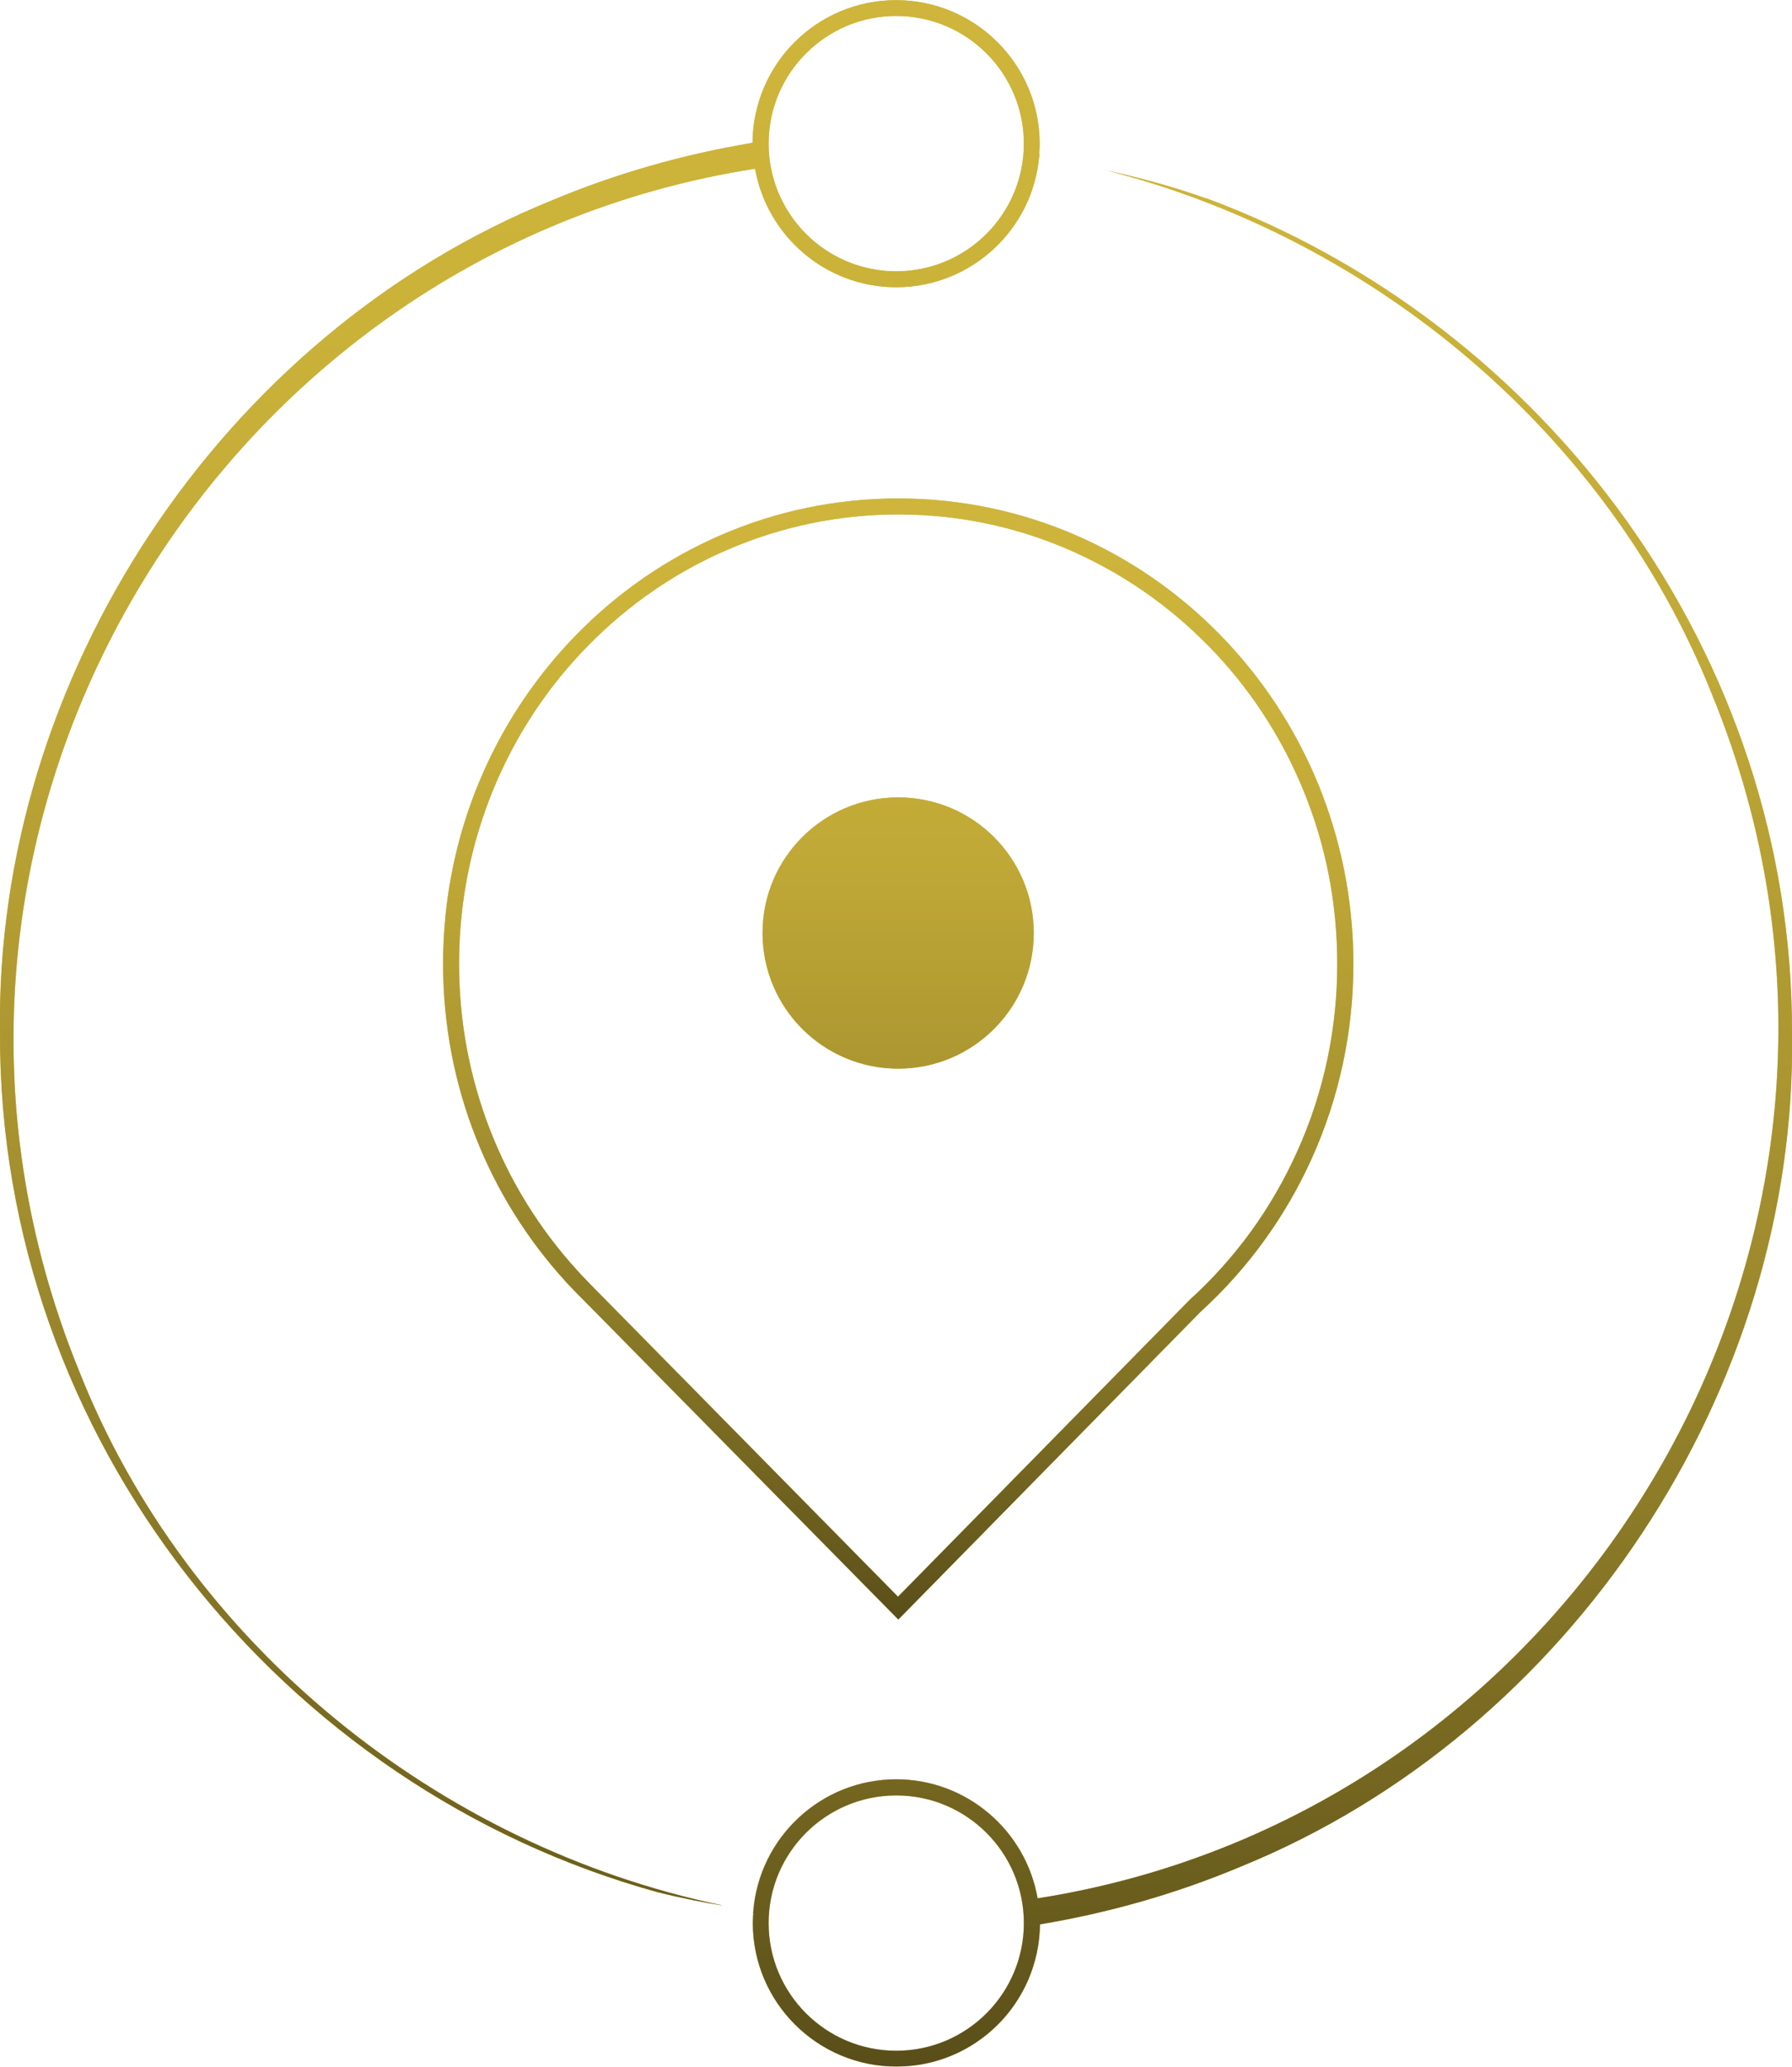
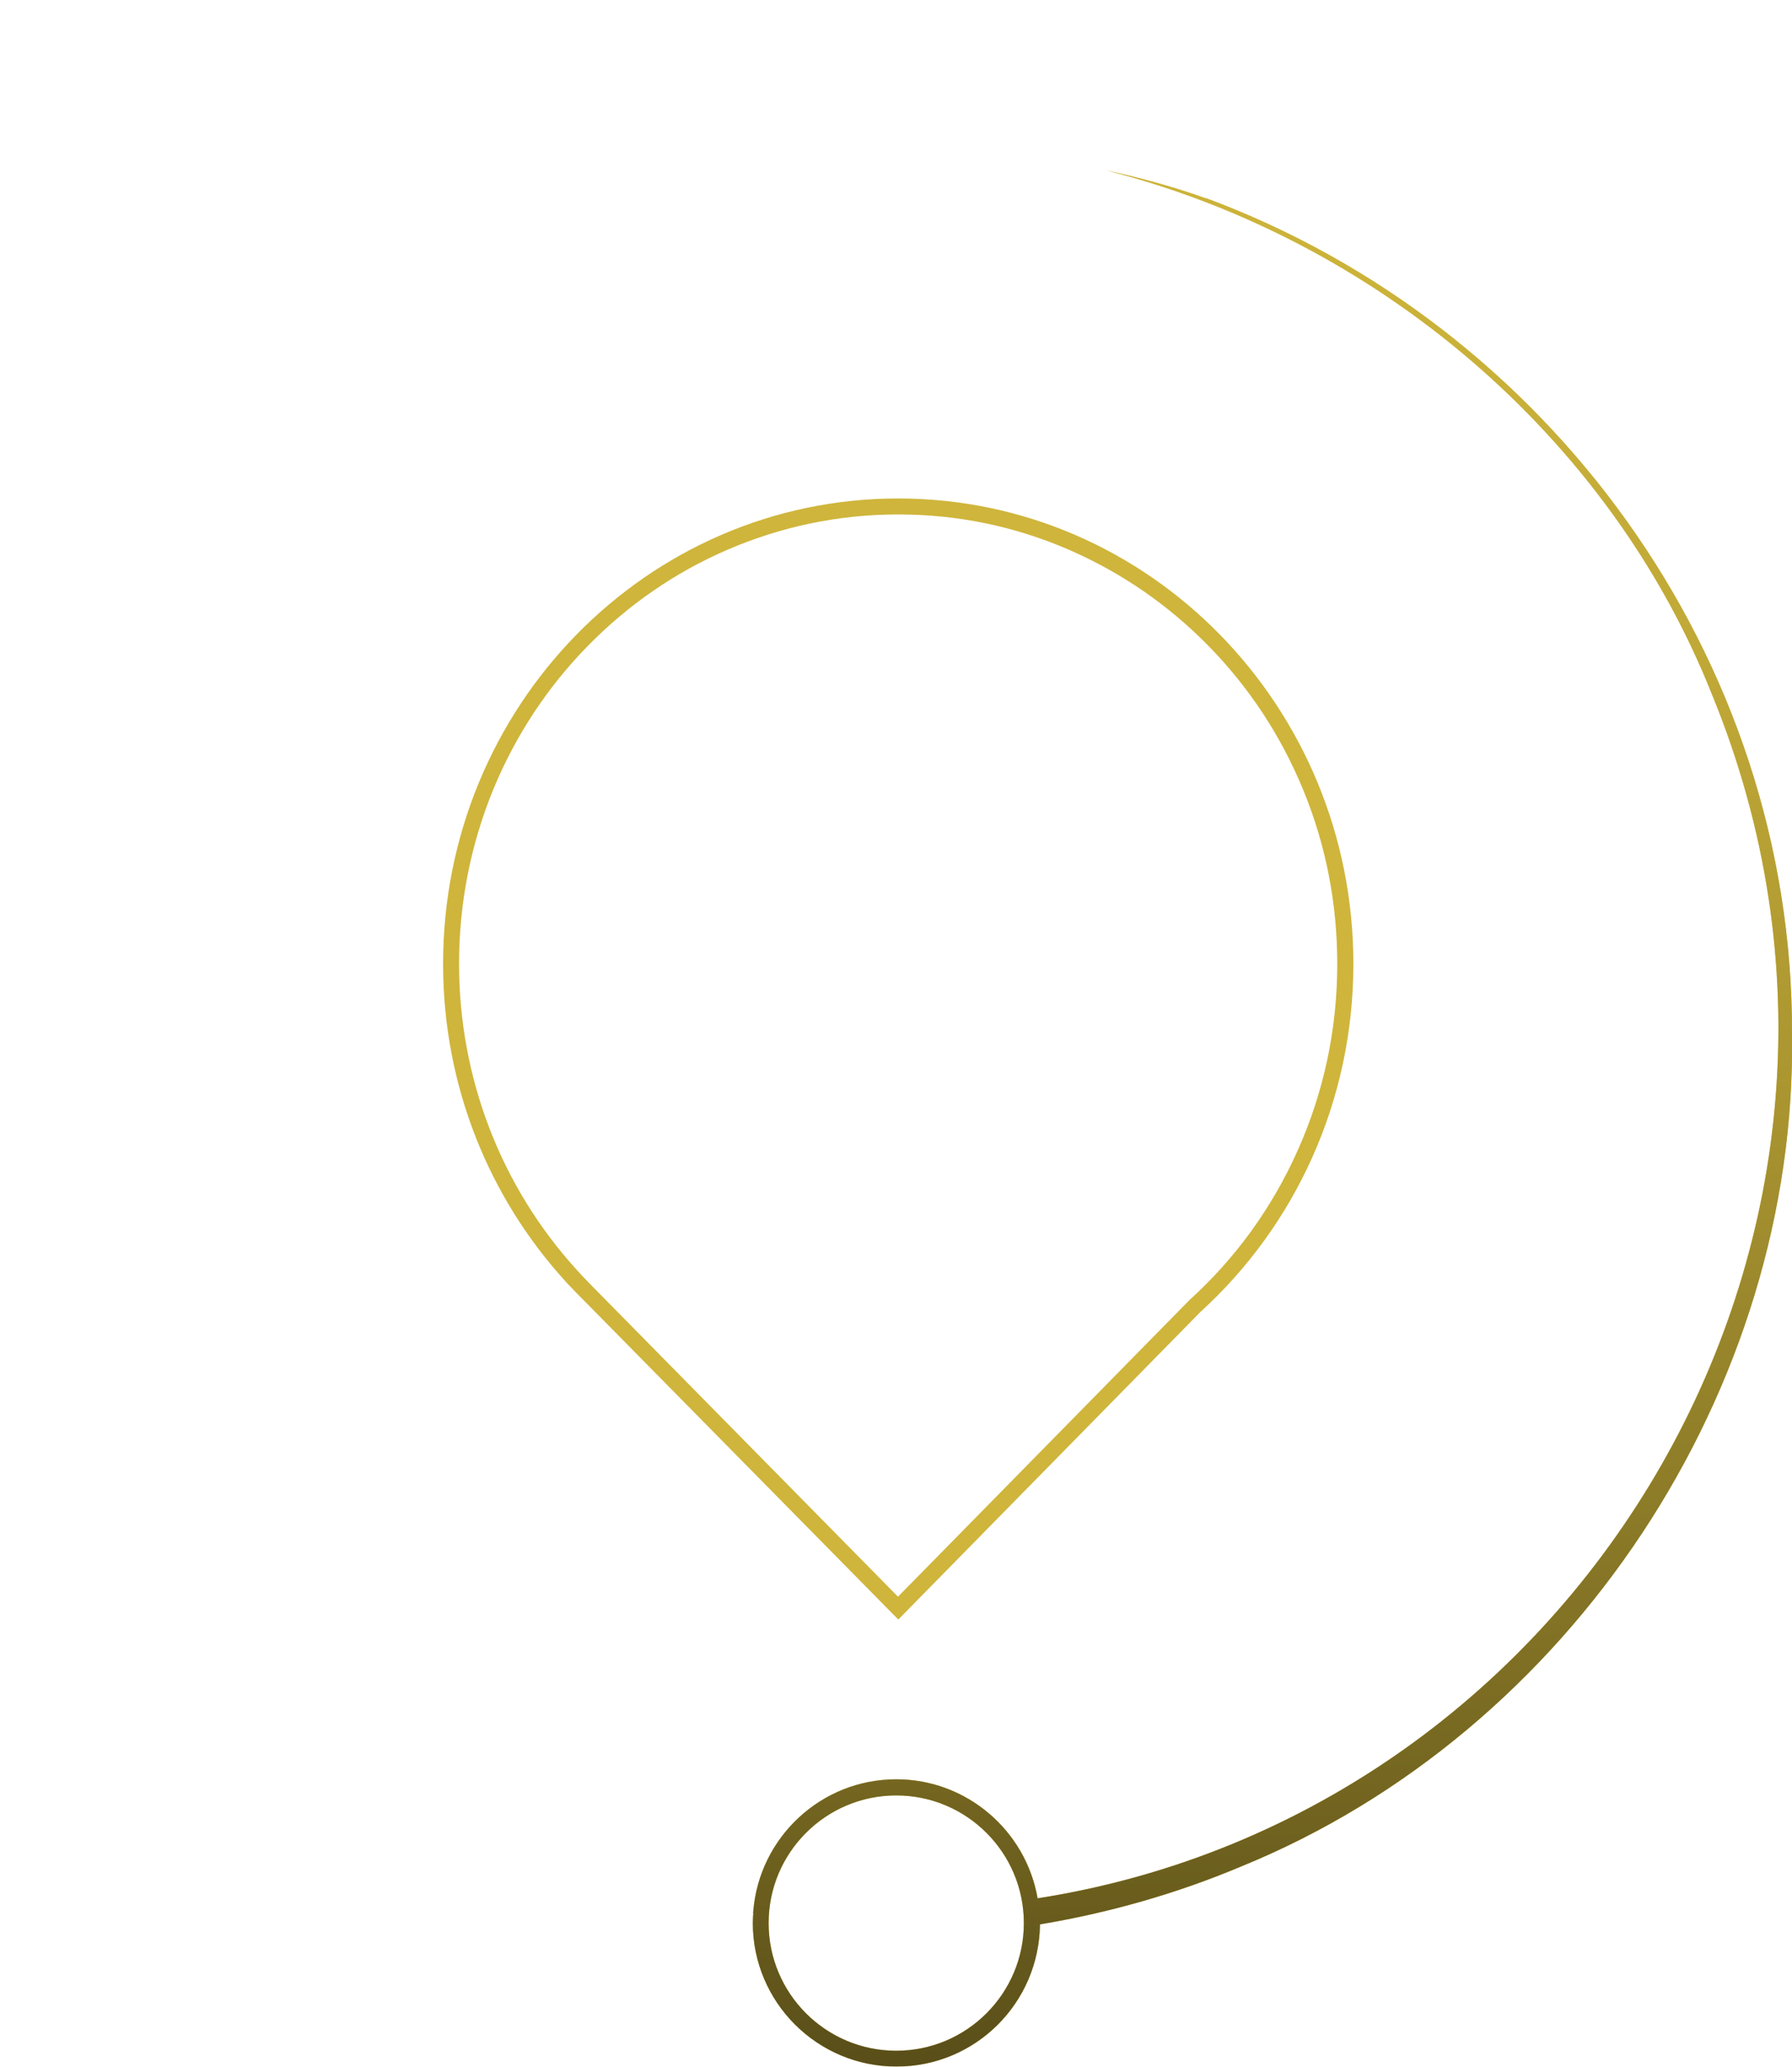
<svg xmlns="http://www.w3.org/2000/svg" xmlns:xlink="http://www.w3.org/1999/xlink" id="Vrstva_2" data-name="Vrstva 2" viewBox="0 0 112.19 129.36">
  <defs>
    <style>
      .cls-1 {
        fill: url(#Nepojmenovaný_přechod_144);
      }

      .cls-2 {
        fill: url(#Nepojmenovaný_přechod_144-3);
      }

      .cls-3 {
        fill: url(#Nepojmenovaný_přechod_144-2);
      }

      .cls-4 {
        fill: #cfb53b;
      }

      .cls-5 {
        opacity: .9;
      }
    </style>
    <linearGradient id="Nepojmenovaný_přechod_144" data-name="Nepojmenovaný přechod 144" x1="56.23" y1="31.2" x2="56.23" y2="101.37" gradientUnits="userSpaceOnUse">
      <stop offset="0" stop-color="#cfb53b" />
      <stop offset=".16" stop-color="#cab139" />
      <stop offset=".34" stop-color="#bda535" />
      <stop offset=".53" stop-color="#a6912f" />
      <stop offset=".72" stop-color="#877626" />
      <stop offset=".92" stop-color="#5f531a" />
      <stop offset="1" stop-color="#4d4315" />
    </linearGradient>
    <linearGradient id="Nepojmenovaný_přechod_144-2" data-name="Nepojmenovaný přechod 144" x1="56.09" y1="0" x2="56.09" y2="129.36" xlink:href="#Nepojmenovaný_přechod_144" />
    <linearGradient id="Nepojmenovaný_přechod_144-3" data-name="Nepojmenovaný přechod 144" x1="56.09" y1="0" x2="56.09" y2="129.36" xlink:href="#Nepojmenovaný_přechod_144" />
  </defs>
  <g id="Vrstva_1-2" data-name="Vrstva 1">
    <g>
      <g>
        <g>
          <path class="cls-4" d="M56.23,31.2c-15.74,0-28.49,13.04-28.49,29.13,0,7.68,2.91,14.67,7.67,19.88h-.01s.5.52.5.52c.18.19.36.37.54.55l19.8,20.09,18.92-19.26c5.87-5.34,9.57-13.12,9.57-21.78,0-16.09-12.76-29.13-28.49-29.13ZM83.72,60.33c0,4.09-.84,8.04-2.5,11.73-1.6,3.56-3.87,6.7-6.75,9.31l-18.25,18.57-19.08-19.37h0c-.18-.18-.35-.36-.52-.54l-.16-.16-.31-.34c-4.78-5.23-7.41-12.05-7.41-19.2,0-3.8.73-7.49,2.16-10.96,1.39-3.35,3.37-6.36,5.9-8.94,2.53-2.58,5.47-4.61,8.74-6.02,3.39-1.46,6.98-2.21,10.69-2.21s7.31.74,10.69,2.21c3.27,1.42,6.21,3.44,8.74,6.02,2.53,2.58,4.51,5.59,5.9,8.94,1.44,3.47,2.16,7.16,2.16,10.96Z" />
-           <circle class="cls-4" cx="56.23" cy="58.4" r="8.49" />
        </g>
        <g class="cls-5">
-           <path class="cls-1" d="M56.23,31.2c-15.74,0-28.49,13.04-28.49,29.13,0,7.68,2.91,14.67,7.67,19.88h-.01s.5.52.5.52c.18.19.36.37.54.55l19.8,20.09,18.92-19.26c5.87-5.34,9.57-13.12,9.57-21.78,0-16.09-12.76-29.13-28.49-29.13ZM83.72,60.33c0,4.09-.84,8.04-2.5,11.73-1.6,3.56-3.87,6.7-6.75,9.31l-18.25,18.57-19.08-19.37h0c-.18-.18-.35-.36-.52-.54l-.16-.16-.31-.34c-4.78-5.23-7.41-12.05-7.41-19.2,0-3.8.73-7.49,2.16-10.96,1.39-3.35,3.37-6.36,5.9-8.94,2.53-2.58,5.47-4.61,8.74-6.02,3.39-1.46,6.98-2.21,10.69-2.21s7.31.74,10.69,2.21c3.27,1.42,6.21,3.44,8.74,6.02,2.53,2.58,4.51,5.59,5.9,8.94,1.44,3.47,2.16,7.16,2.16,10.96Z" />
-           <circle class="cls-1" cx="56.23" cy="58.4" r="8.49" />
-         </g>
+           </g>
      </g>
      <g>
        <g>
          <path class="cls-4" d="M75.51,12.42c-2.3-.82-4.47-1.37-6.23-1.75,16.81,4.28,31.47,16.56,37.92,32.84,13.66,33.39-8.05,69.96-42.24,75.31-.73-4.22-4.42-7.45-8.85-7.45-4.71,0-8.58,3.64-8.95,8.26,0,0,0,0,0,0,0,.03-.01.06-.02.09,0,0,.02,0,.02,0-.01.21-.03.42-.03.64,0,4.96,4.03,8.99,8.99,8.99s8.93-3.98,8.99-8.9c4.31-.72,8.54-1.92,12.56-3.61,20.66-8.41,34.86-29.87,34.52-52.15.06-23.72-15.43-44.4-36.67-52.28ZM56.11,128.36c-4.41,0-7.99-3.58-7.99-7.99s3.58-7.99,7.99-7.99,7.99,3.58,7.99,7.99-3.58,7.99-7.99,7.99Z" />
-           <path class="cls-4" d="M45.17,119.25c-17.75-3.71-33.45-16.36-40.19-33.37C-8.68,52.48,13.06,15.89,47.27,10.56c.75,4.21,4.42,7.42,8.84,7.42,4.69,0,8.56-3.62,8.95-8.21,0,0,.02,0,.02,0,0-.03,0-.07.02-.09-.01,0-.02,0-.04,0,.02-.23.03-.45.03-.68,0-4.96-4.03-8.99-8.99-8.99s-8.95,4-8.99,8.93c-4.32.72-8.56,1.92-12.6,3.62C13.87,20.95-.33,42.41,0,64.7c-.06,25.36,17.65,47.25,41.15,53.73,1.59.4,2.98.66,4.02.83ZM56.11,1c4.41,0,7.99,3.58,7.99,7.99s-3.58,7.99-7.99,7.99-7.99-3.58-7.99-7.99,3.58-7.99,7.99-7.99Z" />
        </g>
        <g class="cls-5">
-           <path class="cls-3" d="M75.51,12.42c-2.3-.82-4.47-1.37-6.23-1.75,16.81,4.28,31.47,16.56,37.92,32.84,13.66,33.39-8.05,69.96-42.24,75.31-.73-4.22-4.42-7.45-8.85-7.45-4.71,0-8.58,3.64-8.95,8.26,0,0,0,0,0,0,0,.03-.01.06-.02.09,0,0,.02,0,.02,0-.01.21-.03.42-.03.64,0,4.96,4.03,8.99,8.99,8.99s8.93-3.98,8.99-8.9c4.31-.72,8.54-1.92,12.56-3.61,20.66-8.41,34.86-29.87,34.52-52.15.06-23.72-15.43-44.4-36.67-52.28ZM56.11,128.36c-4.41,0-7.99-3.58-7.99-7.99s3.58-7.99,7.99-7.99,7.99,3.58,7.99,7.99-3.58,7.99-7.99,7.99Z" />
-           <path class="cls-2" d="M45.17,119.25c-17.75-3.71-33.45-16.36-40.19-33.37C-8.68,52.48,13.06,15.89,47.27,10.56c.75,4.21,4.42,7.42,8.84,7.42,4.69,0,8.56-3.62,8.95-8.21,0,0,.02,0,.02,0,0-.03,0-.07.02-.09-.01,0-.02,0-.04,0,.02-.23.03-.45.03-.68,0-4.96-4.03-8.99-8.99-8.99s-8.95,4-8.99,8.93c-4.32.72-8.56,1.92-12.6,3.62C13.87,20.95-.33,42.41,0,64.7c-.06,25.36,17.65,47.25,41.15,53.73,1.59.4,2.98.66,4.02.83ZM56.11,1c4.41,0,7.99,3.58,7.99,7.99s-3.58,7.99-7.99,7.99-7.99-3.58-7.99-7.99,3.58-7.99,7.99-7.99Z" />
+           <path class="cls-3" d="M75.51,12.42c-2.3-.82-4.47-1.37-6.23-1.75,16.81,4.28,31.47,16.56,37.92,32.84,13.66,33.39-8.05,69.96-42.24,75.31-.73-4.22-4.42-7.45-8.85-7.45-4.71,0-8.58,3.64-8.95,8.26,0,0,0,0,0,0,0,.03-.01.06-.02.09,0,0,.02,0,.02,0-.01.21-.03.42-.03.64,0,4.96,4.03,8.99,8.99,8.99s8.93-3.98,8.99-8.9c4.31-.72,8.54-1.92,12.56-3.61,20.66-8.41,34.86-29.87,34.52-52.15.06-23.72-15.43-44.4-36.67-52.28M56.11,128.36c-4.41,0-7.99-3.58-7.99-7.99s3.58-7.99,7.99-7.99,7.99,3.58,7.99,7.99-3.58,7.99-7.99,7.99Z" />
        </g>
      </g>
    </g>
  </g>
</svg>